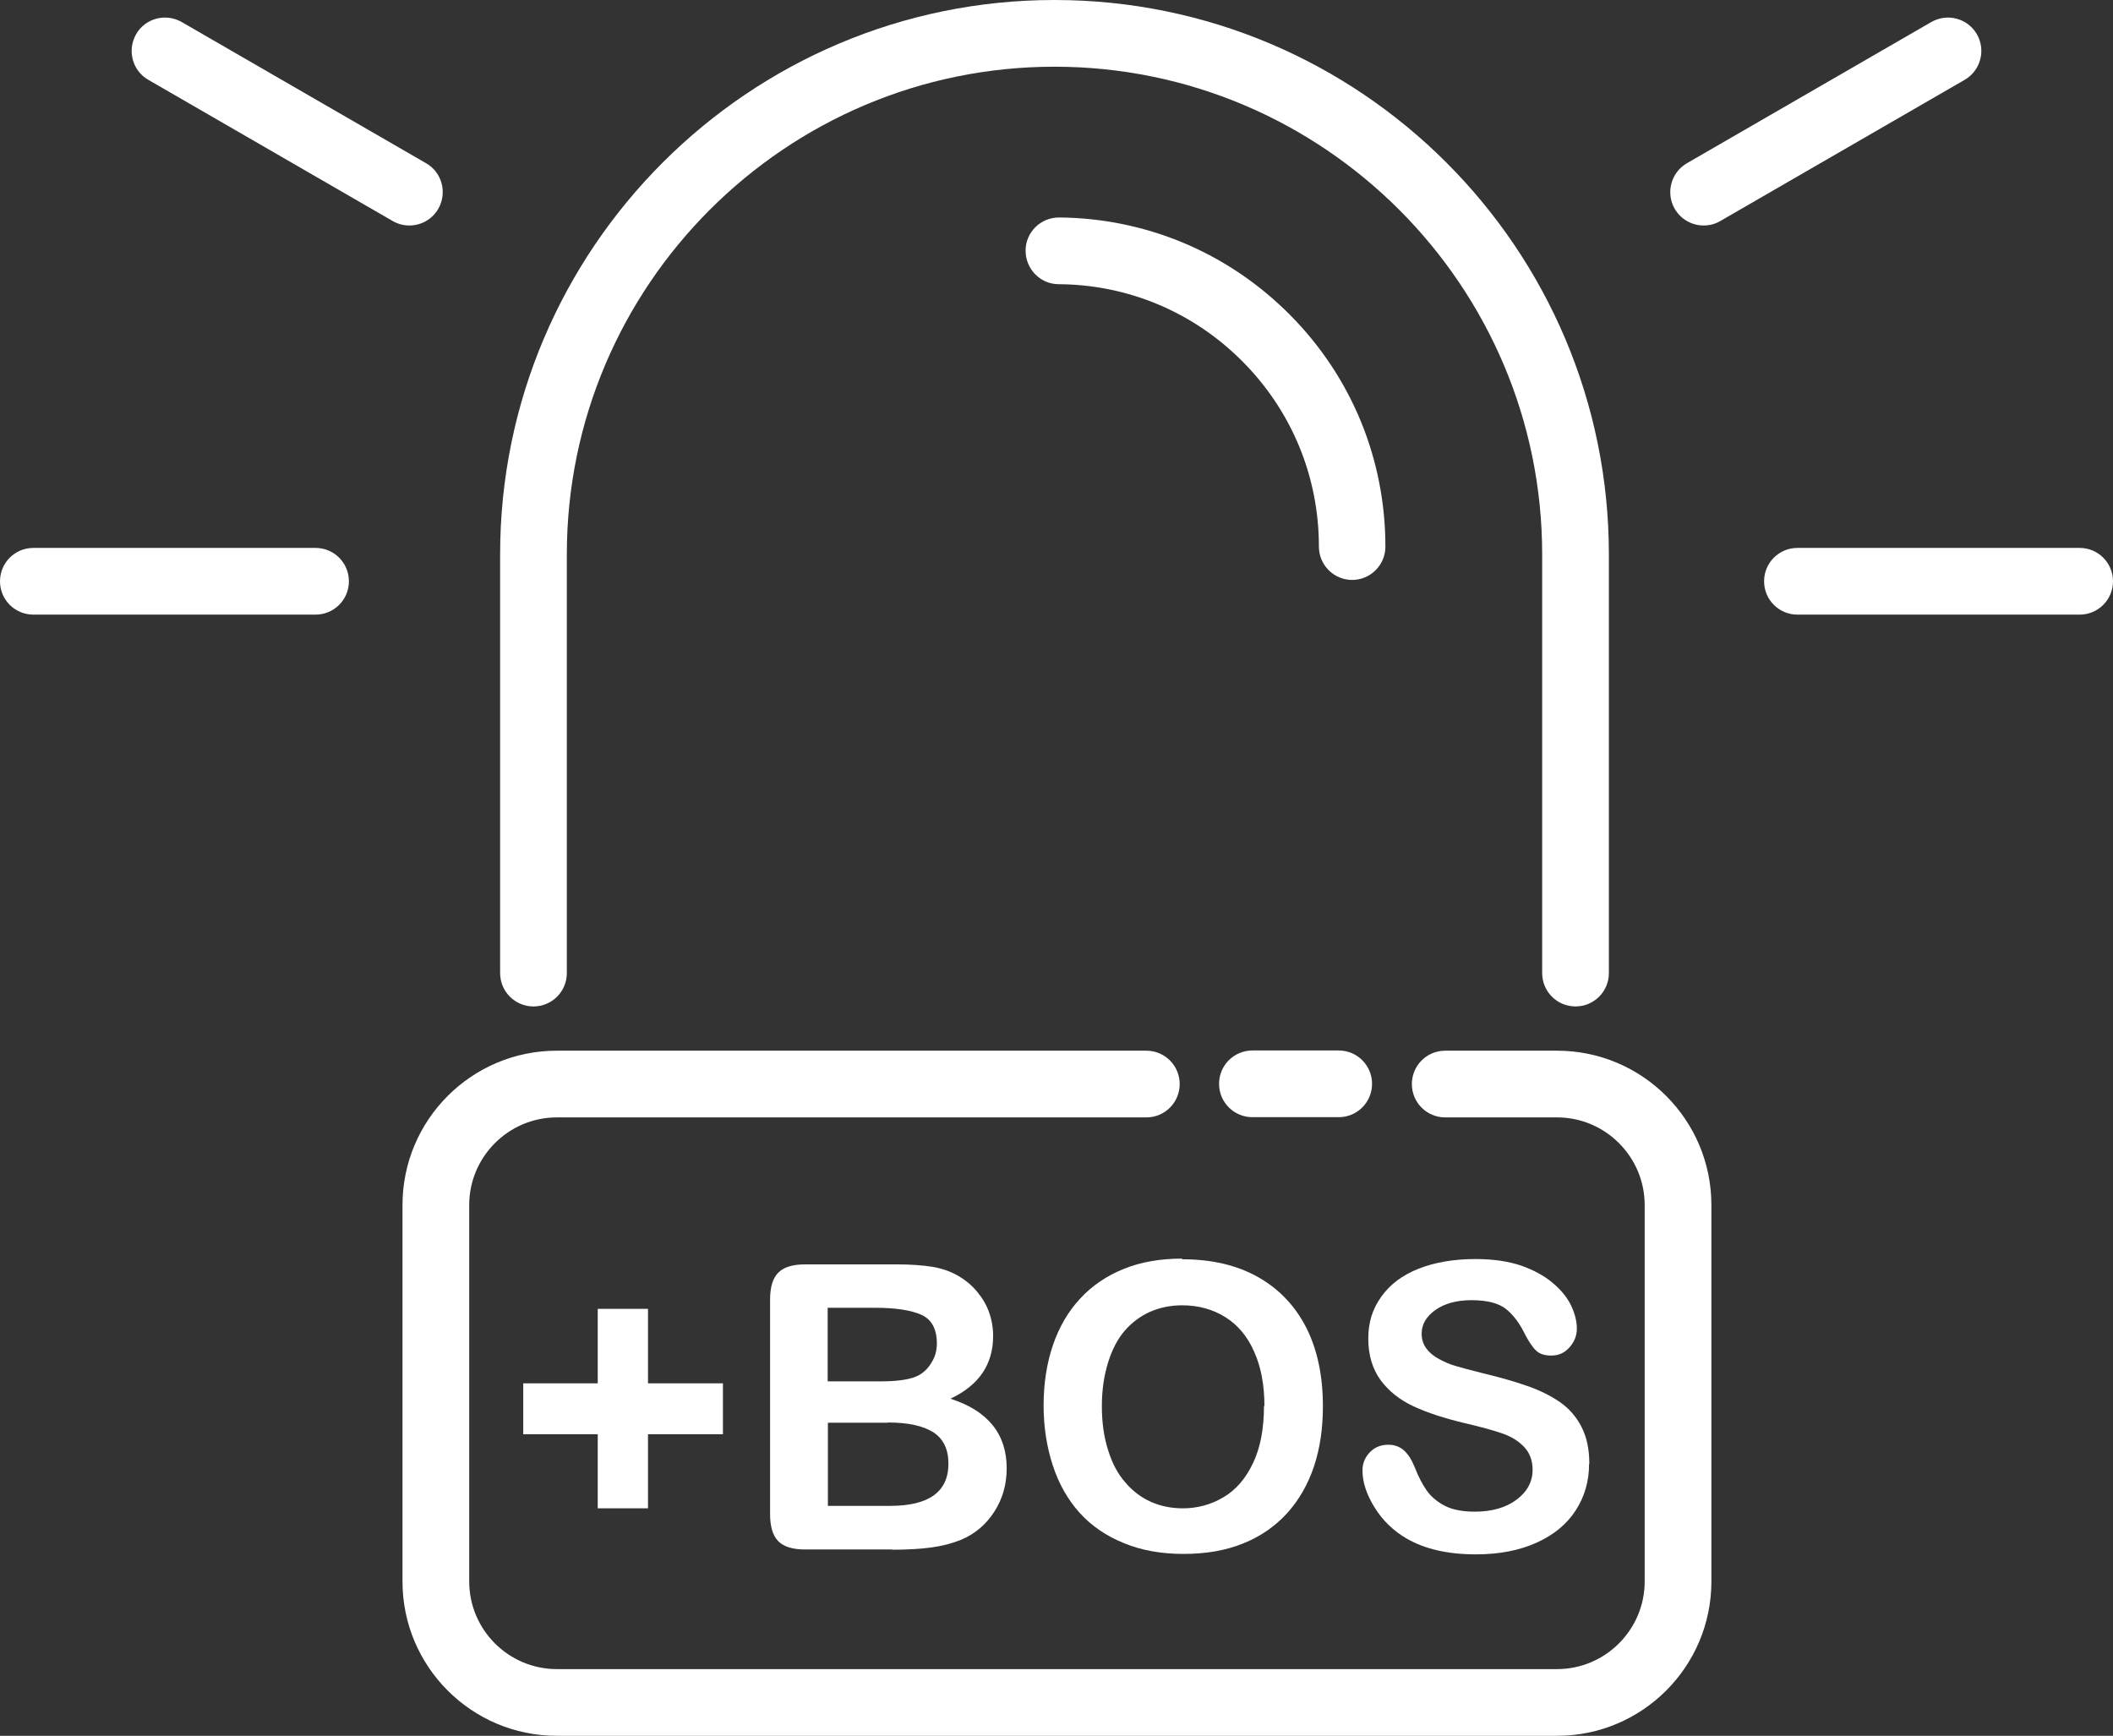
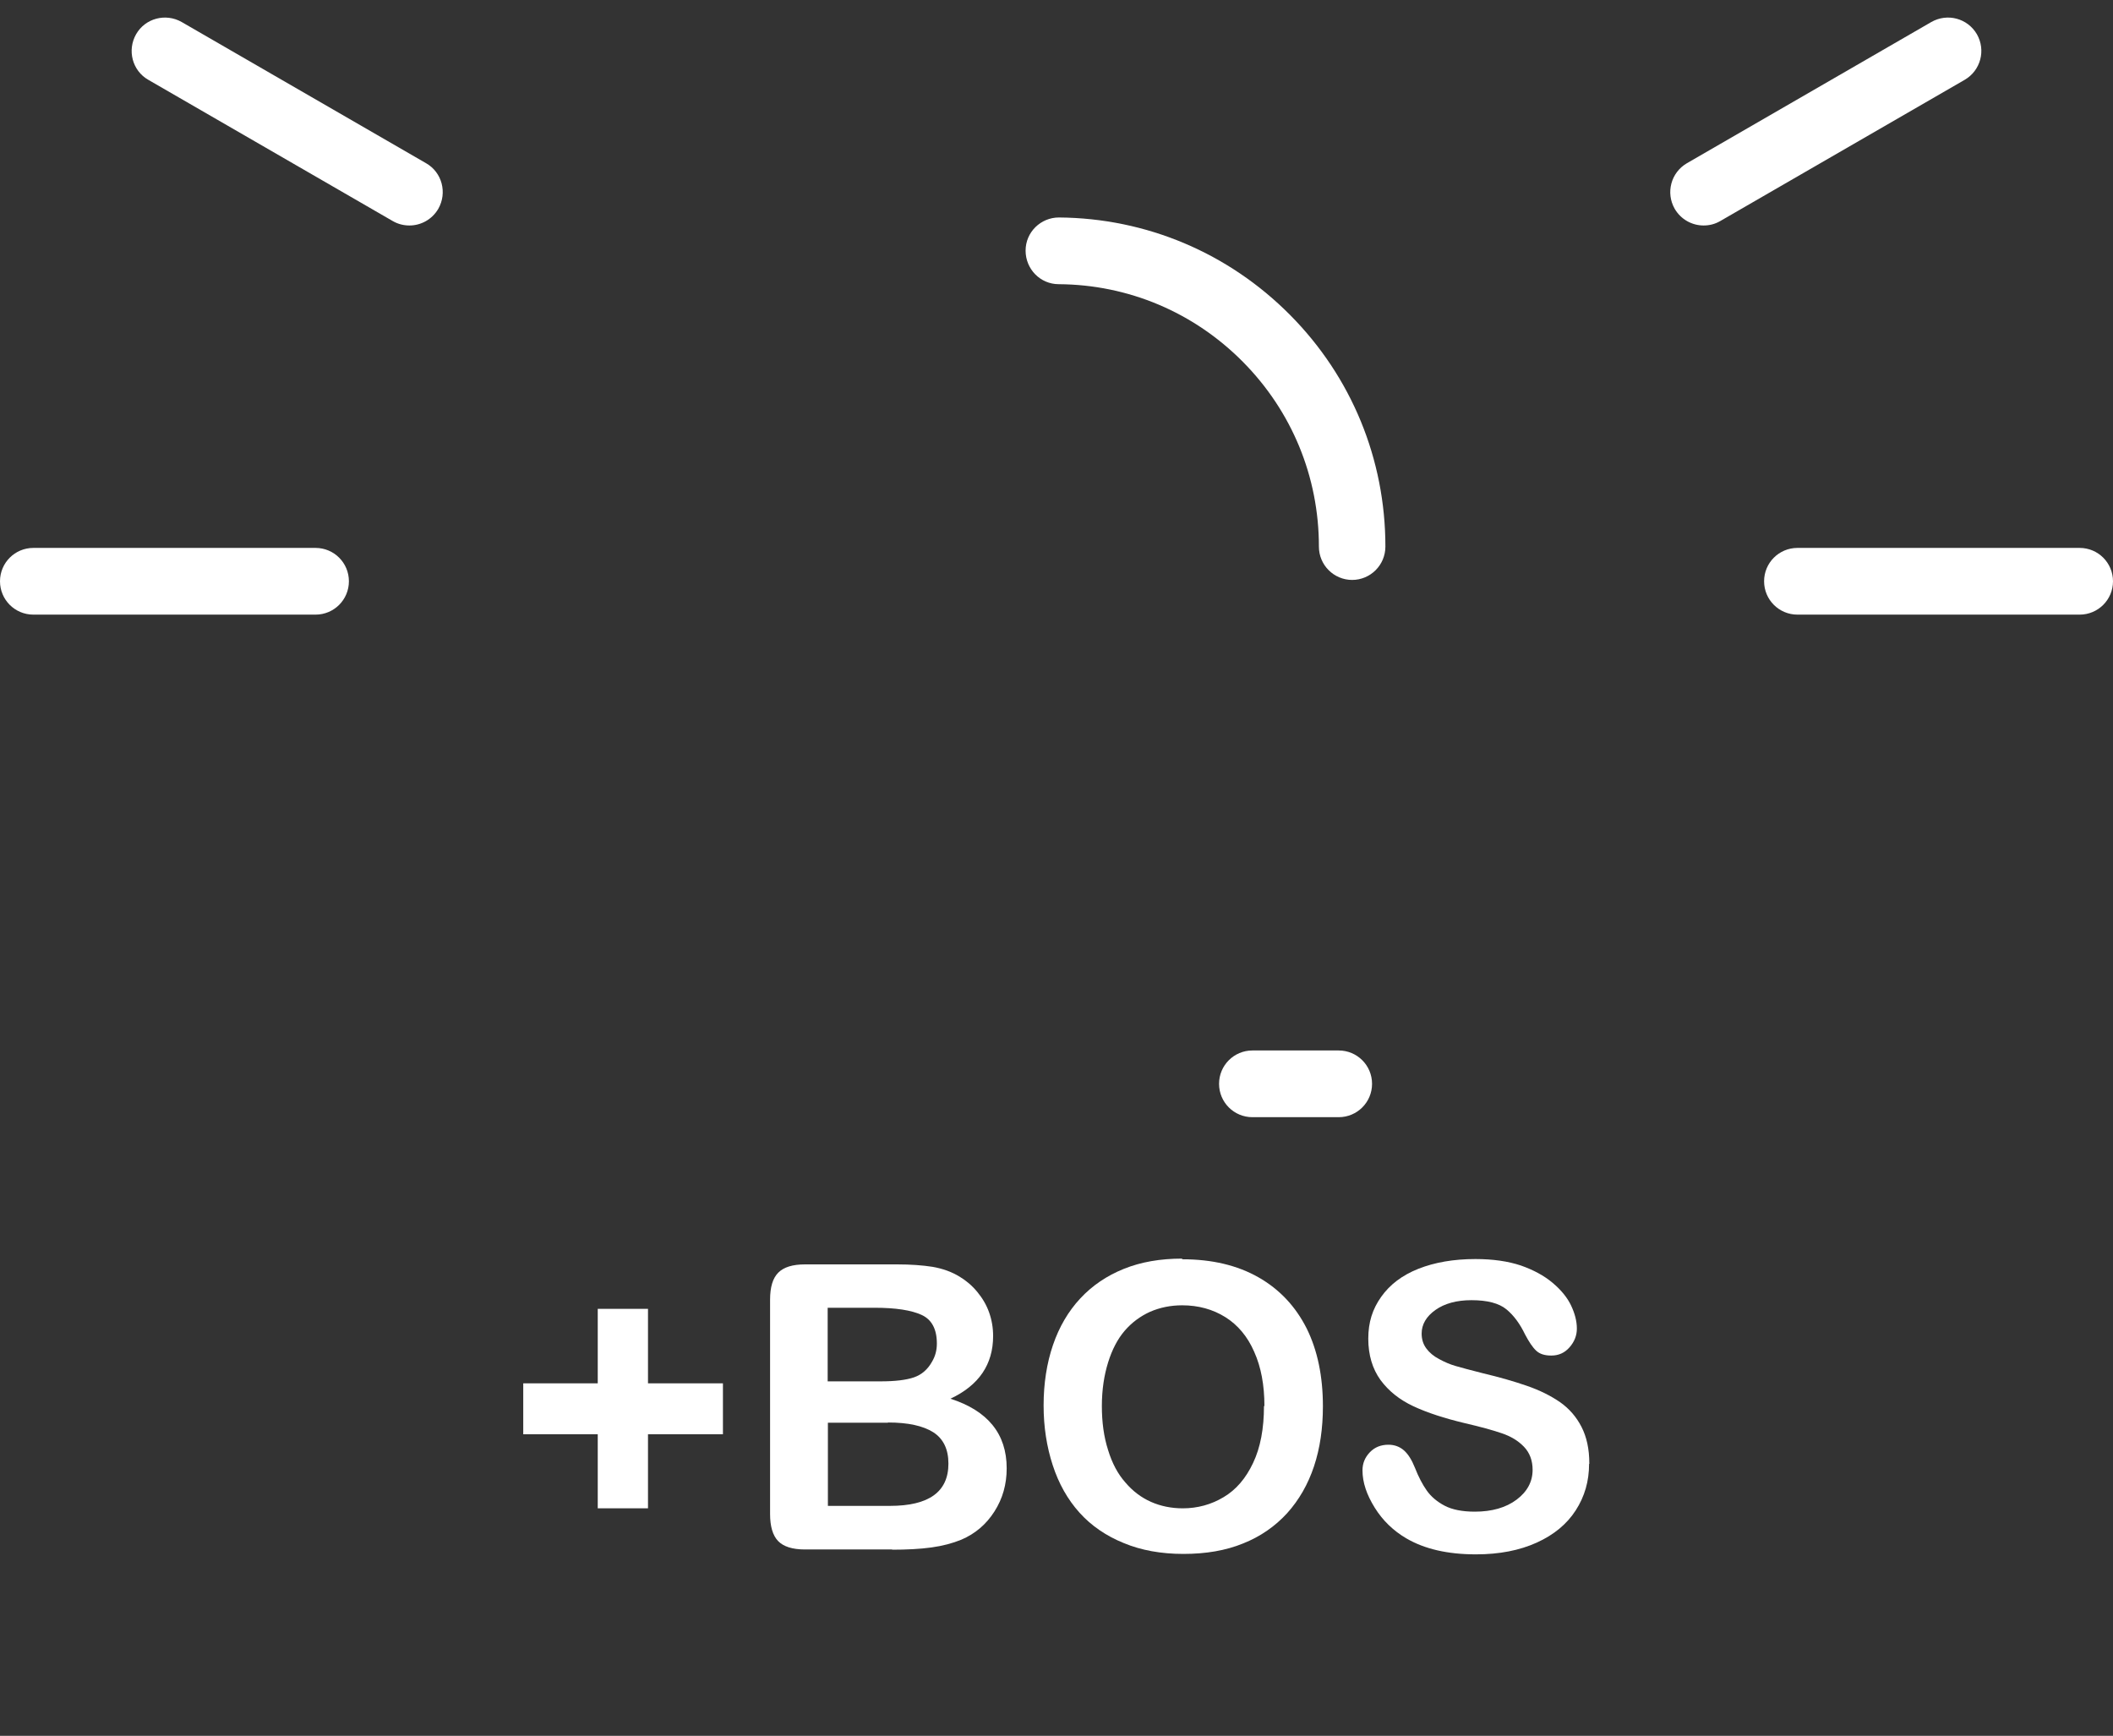
<svg xmlns="http://www.w3.org/2000/svg" id="a" viewBox="0 0 95.02 78.06">
  <rect x="0" y="0" width="95.02" height="78.06" fill="#333333" stroke="none" />
  <defs>
    <style>.b{fill:#fff;}</style>
  </defs>
-   <path class="b" d="M70.02,78.06H25.04c-3.83,0-6.94-3.11-6.94-6.94v-16.93c0-3.83,3.11-6.94,6.94-6.94h26.51c.83,0,1.5.67,1.5,1.5s-.67,1.5-1.5,1.5h-26.51c-2.17,0-3.94,1.77-3.94,3.94v16.93c0,2.17,1.77,3.94,3.94,3.94h44.98c2.17,0,3.94-1.77,3.94-3.94v-16.93c0-2.17-1.77-3.94-3.94-3.94h-5.03c-.83,0-1.5-.67-1.5-1.5s.67-1.5,1.5-1.5h5.03c3.83,0,6.94,3.11,6.94,6.94v16.93c0,3.83-3.11,6.94-6.94,6.94Z" />
  <path class="b" d="M60.2,50.24h-3.88c-.83,0-1.5-.67-1.5-1.5s.67-1.5,1.5-1.5h3.88c.83,0,1.5.67,1.5,1.5s-.67,1.5-1.5,1.5Z" />
-   <path class="b" d="M70.85,45.26c-.83,0-1.5-.67-1.5-1.5v-18.83c0-12.09-9.84-21.93-21.93-21.93s-21.93,9.84-21.93,21.93v18.83c0,.83-.67,1.5-1.5,1.5s-1.5-.67-1.5-1.5v-18.83C22.49,11.19,33.67,0,47.42,0s24.93,11.18,24.93,24.93v18.83c0,.83-.67,1.5-1.5,1.5Z" />
  <path class="b" d="M93.52,27.64h-12.69c-.83,0-1.5-.67-1.5-1.5s.67-1.5,1.5-1.5h12.69c.83,0,1.5.67,1.5,1.5s-.67,1.5-1.5,1.5Z" />
  <path class="b" d="M76.61,10.14c-.52,0-1.02-.27-1.3-.75-.41-.72-.17-1.63.55-2.05l10.99-6.35c.72-.41,1.63-.17,2.05.55.41.72.17,1.63-.55,2.05l-10.99,6.35c-.24.14-.49.2-.75.2Z" />
  <path class="b" d="M14.19,27.64H1.5c-.83,0-1.5-.67-1.5-1.5s.67-1.5,1.5-1.5h12.69c.83,0,1.5.67,1.5,1.5s-.67,1.5-1.5,1.5Z" />
  <path class="b" d="M18.41,10.14c-.25,0-.51-.06-.75-.2L6.67,3.59c-.72-.41-.96-1.33-.55-2.05s1.33-.96,2.05-.55l10.99,6.35c.72.41.96,1.33.55,2.05-.28.48-.78.75-1.3.75Z" />
  <path class="b" d="M60.81,26.08c-.83,0-1.5-.67-1.5-1.5,0-3.13-1.21-6.08-3.42-8.31s-5.15-3.47-8.28-3.49c-.83,0-1.49-.68-1.49-1.51s.68-1.49,1.5-1.49h0c3.93.03,7.62,1.59,10.39,4.38,2.77,2.79,4.29,6.49,4.29,10.42,0,.83-.67,1.5-1.5,1.5Z" />
  <path class="b" d="M29.14,67.83h-2.26v-3.33h-3.35v-2.29h3.35v-3.35h2.26v3.35h3.37v2.29h-3.37s0,3.33,0,3.33Z" />
  <path class="b" d="M40.12,69.68h-3.92c-.57,0-.97-.13-1.21-.38-.24-.25-.36-.66-.36-1.21v-9.64c0-.57.12-.97.37-1.22s.65-.37,1.2-.37h4.15c.61,0,1.14.04,1.59.11.45.08.85.22,1.21.44.3.18.57.41.8.69s.41.58.53.92.18.69.18,1.06c0,1.28-.64,2.22-1.92,2.82,1.68.54,2.53,1.58,2.53,3.13,0,.72-.18,1.36-.55,1.94s-.86,1-1.49,1.27c-.39.16-.84.28-1.35.35s-1.1.1-1.78.1h.02ZM37.22,58.8v3.32h2.38c.65,0,1.15-.06,1.5-.18s.62-.36.81-.7c.15-.25.22-.52.22-.82,0-.65-.23-1.08-.69-1.29s-1.16-.32-2.11-.32h-2.11ZM39.93,63.98h-2.7v3.74h2.79c1.75,0,2.63-.63,2.63-1.9,0-.65-.23-1.12-.68-1.41-.46-.29-1.13-.44-2.04-.44h0Z" />
  <path class="b" d="M53.17,56.63c1.33,0,2.47.27,3.42.81s1.67,1.31,2.17,2.3c.49.99.73,2.16.73,3.5,0,.99-.13,1.89-.4,2.7s-.67,1.51-1.21,2.11c-.54.59-1.2,1.05-1.98,1.36-.78.32-1.68.47-2.68.47s-1.9-.16-2.69-.49c-.79-.32-1.46-.78-1.99-1.37-.53-.59-.93-1.3-1.2-2.13-.27-.83-.41-1.72-.41-2.69s.14-1.89.42-2.71.69-1.52,1.23-2.1,1.19-1.02,1.96-1.33c.77-.31,1.64-.46,2.62-.46v.03ZM56.86,63.23c0-.94-.15-1.75-.46-2.44-.3-.69-.74-1.21-1.3-1.56-.56-.35-1.21-.53-1.94-.53-.52,0-1,.1-1.44.29-.44.2-.82.48-1.14.85-.32.37-.57.85-.75,1.43s-.28,1.23-.28,1.96.09,1.39.28,1.98c.18.59.44,1.08.78,1.46.33.39.72.68,1.15.87s.91.29,1.43.29c.66,0,1.28-.17,1.83-.5.56-.33,1-.84,1.33-1.54.33-.69.49-1.55.49-2.56h.02Z" />
  <path class="b" d="M71.46,65.83c0,.78-.2,1.47-.6,2.09s-.98,1.1-1.75,1.45-1.68.53-2.74.53c-1.27,0-2.31-.24-3.13-.72-.58-.34-1.06-.8-1.42-1.38s-.55-1.13-.55-1.68c0-.31.11-.58.33-.81.22-.23.5-.34.84-.34.27,0,.51.09.7.26.19.17.35.43.49.78.16.41.34.75.53,1.02s.46.5.8.68c.34.18.8.27,1.36.27.77,0,1.4-.18,1.88-.54.48-.36.72-.81.72-1.34,0-.42-.13-.77-.39-1.04-.26-.27-.59-.47-1.01-.61-.41-.14-.96-.29-1.65-.45-.92-.22-1.69-.47-2.31-.76-.62-.29-1.11-.68-1.48-1.18-.36-.5-.55-1.12-.55-1.86s.19-1.33.58-1.88.94-.97,1.67-1.26c.73-.29,1.59-.44,2.57-.44.79,0,1.47.1,2.04.29.57.2,1.05.46,1.43.78s.66.66.83,1.02c.17.36.26.7.26,1.04,0,.31-.11.59-.33.84s-.49.37-.82.37c-.3,0-.52-.07-.68-.22s-.32-.39-.5-.73c-.23-.48-.51-.86-.84-1.13-.33-.27-.85-.41-1.57-.41-.67,0-1.21.15-1.62.44s-.62.65-.62,1.06c0,.26.07.48.21.67.14.19.33.35.58.48.24.13.49.24.74.31s.67.19,1.24.33c.72.17,1.38.36,1.96.56s1.08.45,1.5.74c.41.29.73.66.96,1.11s.35.99.35,1.64v.02Z" />
</svg>